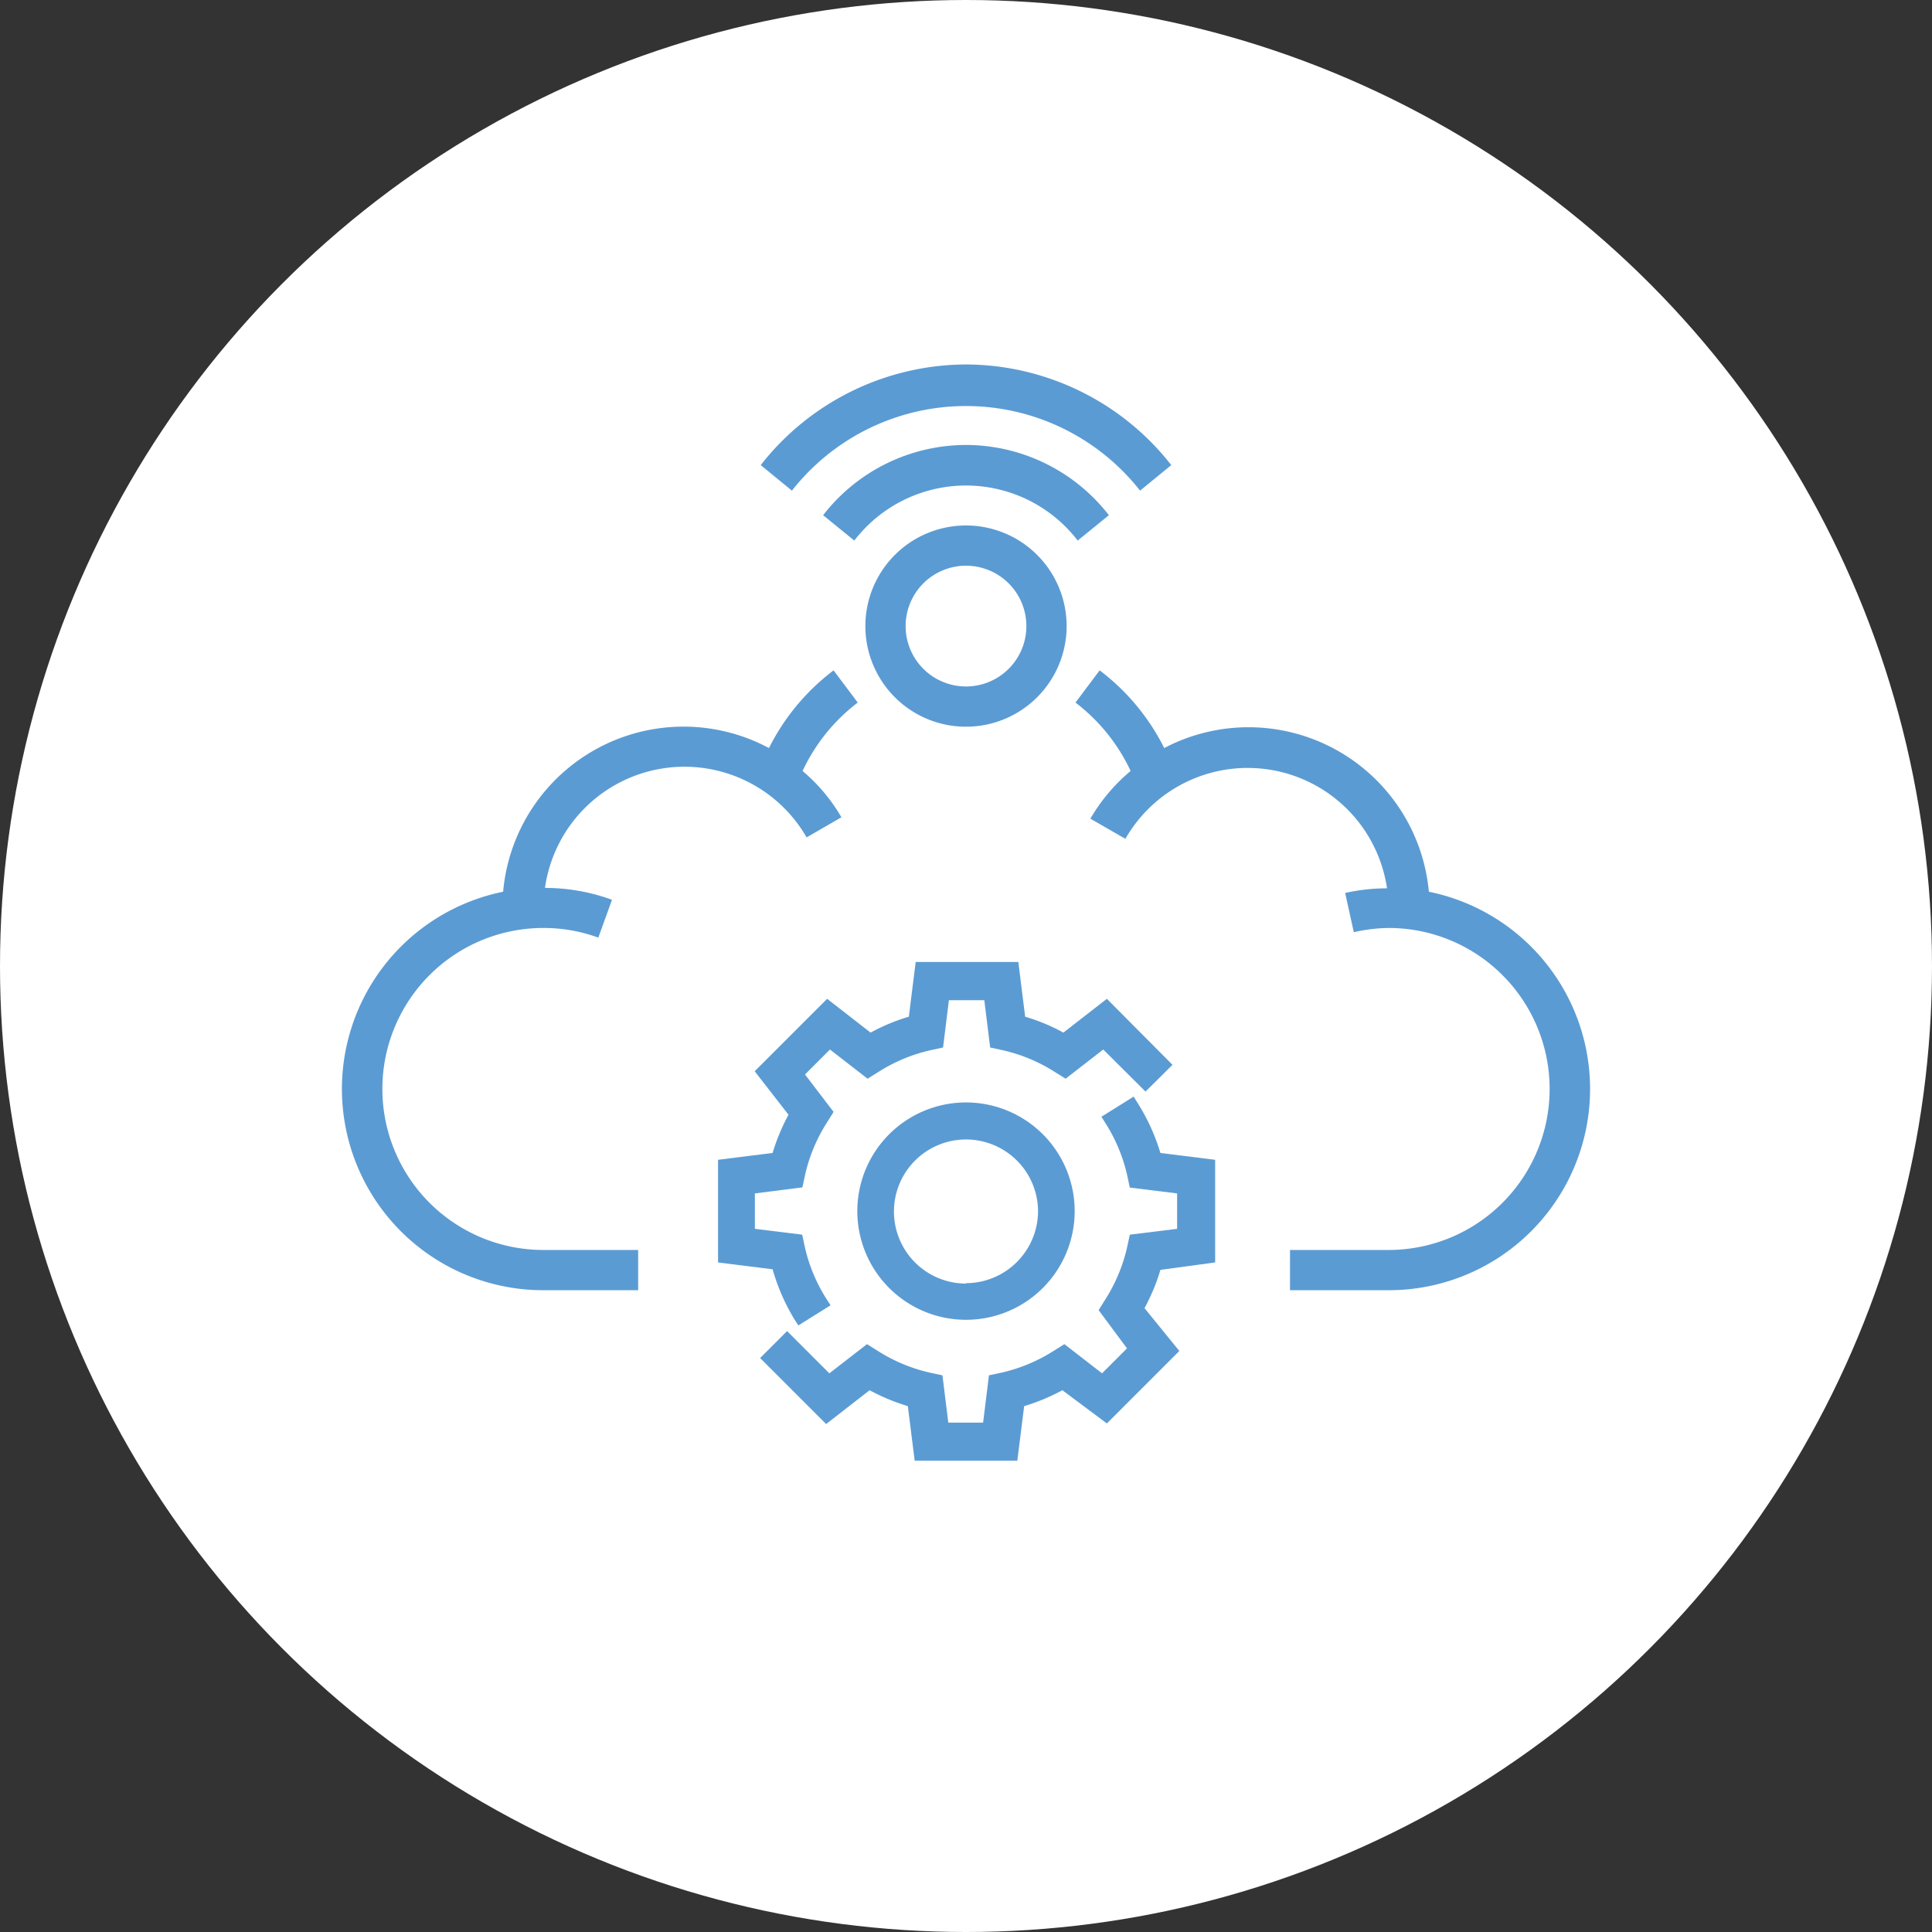
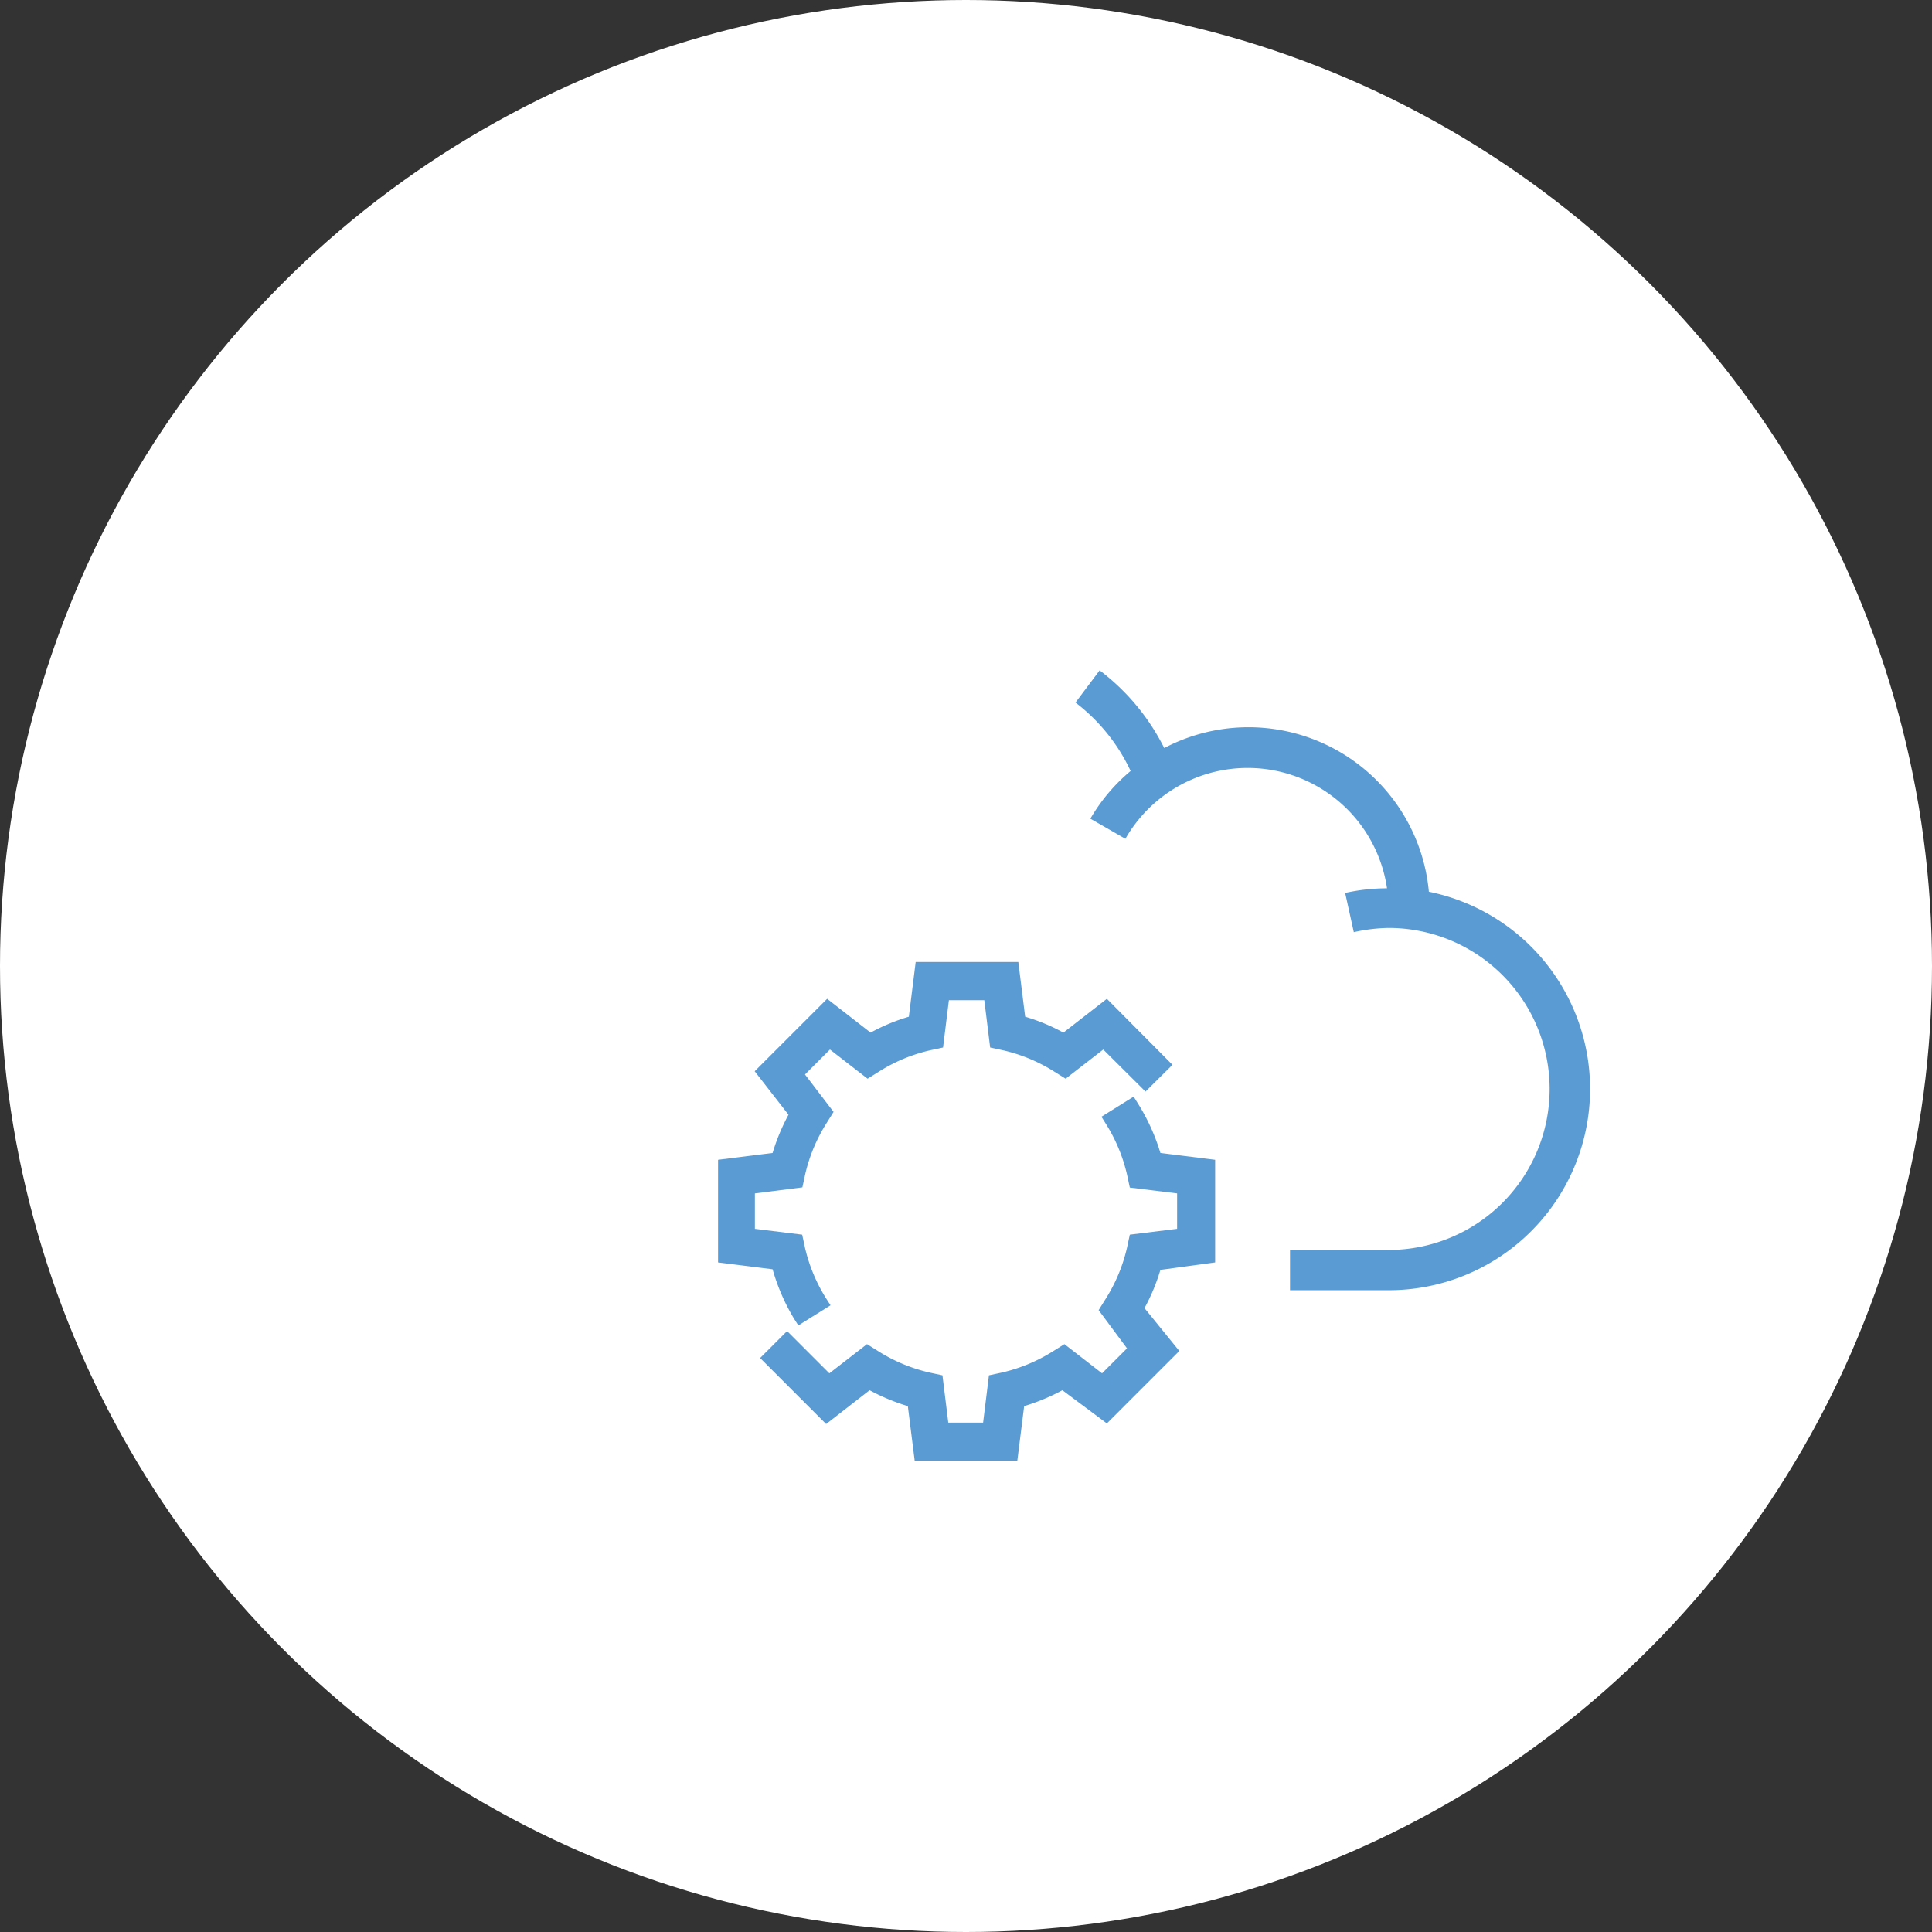
<svg xmlns="http://www.w3.org/2000/svg" viewBox="0 0 96 96">
  <rect x="0" y="0" width="96" height="96" fill="#333333" stroke="none" />
  <circle cx="48" cy="48" fill="#fff" r="48" />
  <g fill="#5b9bd3">
-     <path d="m19 54.11a8 8 0 0 1 8-8 7.89 7.89 0 0 1 2.73.48l.68-1.88a9.7 9.7 0 0 0 -3.33-.59 7 7 0 0 1 13-2.51l1.73-1a8.75 8.75 0 0 0 -1.93-2.3 9.14 9.14 0 0 1 2.74-3.4l-1.2-1.6a11 11 0 0 0 -3.21 3.86 9 9 0 0 0 -13.21 7.14 10 10 0 0 0 2 19.8h4.71v-2h-4.71a8 8 0 0 1 -8-8z" />
    <path d="m71 44.31a9 9 0 0 0 -13.15-7.14 11 11 0 0 0 -3.21-3.86l-1.2 1.6a9.14 9.14 0 0 1 2.74 3.4 8.87 8.87 0 0 0 -2 2.37l1.74 1a7 7 0 0 1 13 2.46 9.68 9.68 0 0 0 -2.08.23l.43 1.95a8.34 8.34 0 0 1 1.73-.21 8 8 0 0 1 0 16h-4.9v2h4.9a10 10 0 0 0 2-19.8z" />
-     <path d="m48 26.11a5 5 0 1 0 5 5 5 5 0 0 0 -5-5zm0 8a3 3 0 1 1 3-3 3 3 0 0 1 -3 3z" />
-     <path d="m48 22.11a9 9 0 0 0 -7.1 3.49l1.55 1.26a7 7 0 0 1 11.1 0l1.55-1.26a9 9 0 0 0 -7.1-3.49z" />
-     <path d="m48 18.11a13 13 0 0 0 -10.2 5l1.55 1.27a11 11 0 0 1 17.3 0l1.55-1.27a13 13 0 0 0 -10.2-5z" />
-     <path d="m48 54.78a5.4 5.4 0 1 0 5.4 5.4 5.4 5.4 0 0 0 -5.4-5.4zm0 9a3.58 3.58 0 1 1 3.58-3.58 3.59 3.59 0 0 1 -3.58 3.56z" />
    <path d="m60.38 62.73v-5.1l-2.72-.34a10.09 10.09 0 0 0 -1.13-2.48l-.2-.32-1.6 1 .2.32a8.2 8.2 0 0 1 1.07 2.55l.14.65 2.35.29v1.76l-2.35.29-.14.65a8.2 8.2 0 0 1 -1.06 2.54l-.35.56 1.41 1.9-1.24 1.24-1.87-1.45-.56.35a8.2 8.2 0 0 1 -2.54 1.06l-.65.14-.29 2.35h-1.73l-.29-2.35-.65-.14a8.2 8.2 0 0 1 -2.54-1.06l-.56-.35-1.87 1.45-2.1-2.1-1.34 1.34 3.28 3.28 2.16-1.68a10.16 10.16 0 0 0 1.9.79l.34 2.71h5.1l.34-2.71a10.16 10.16 0 0 0 1.9-.79l2.21 1.65 3.6-3.6-1.73-2.13a9.79 9.79 0 0 0 .79-1.9z" />
    <path d="m39.47 65.55.2.31 1.6-1-.2-.31a8.2 8.2 0 0 1 -1.07-2.55l-.14-.65-2.35-.29v-1.76l2.36-.3.14-.65a8.2 8.2 0 0 1 1.06-2.54l.35-.56-1.42-1.86 1.24-1.24 1.87 1.45.56-.35a8.2 8.2 0 0 1 2.54-1.06l.65-.14.29-2.35h1.76l.29 2.35.65.14a8.2 8.2 0 0 1 2.54 1.06l.56.35 1.87-1.45 2.1 2.09 1.34-1.33-3.26-3.28-2.16 1.68a9.53 9.53 0 0 0 -1.9-.79l-.34-2.72h-5.1l-.34 2.72a9.53 9.53 0 0 0 -1.9.79l-2.16-1.68-3.6 3.6 1.68 2.16a10.16 10.16 0 0 0 -.79 1.9l-2.71.34v5.1l2.71.34a10.09 10.09 0 0 0 1.08 2.48z" />
  </g>
</svg>